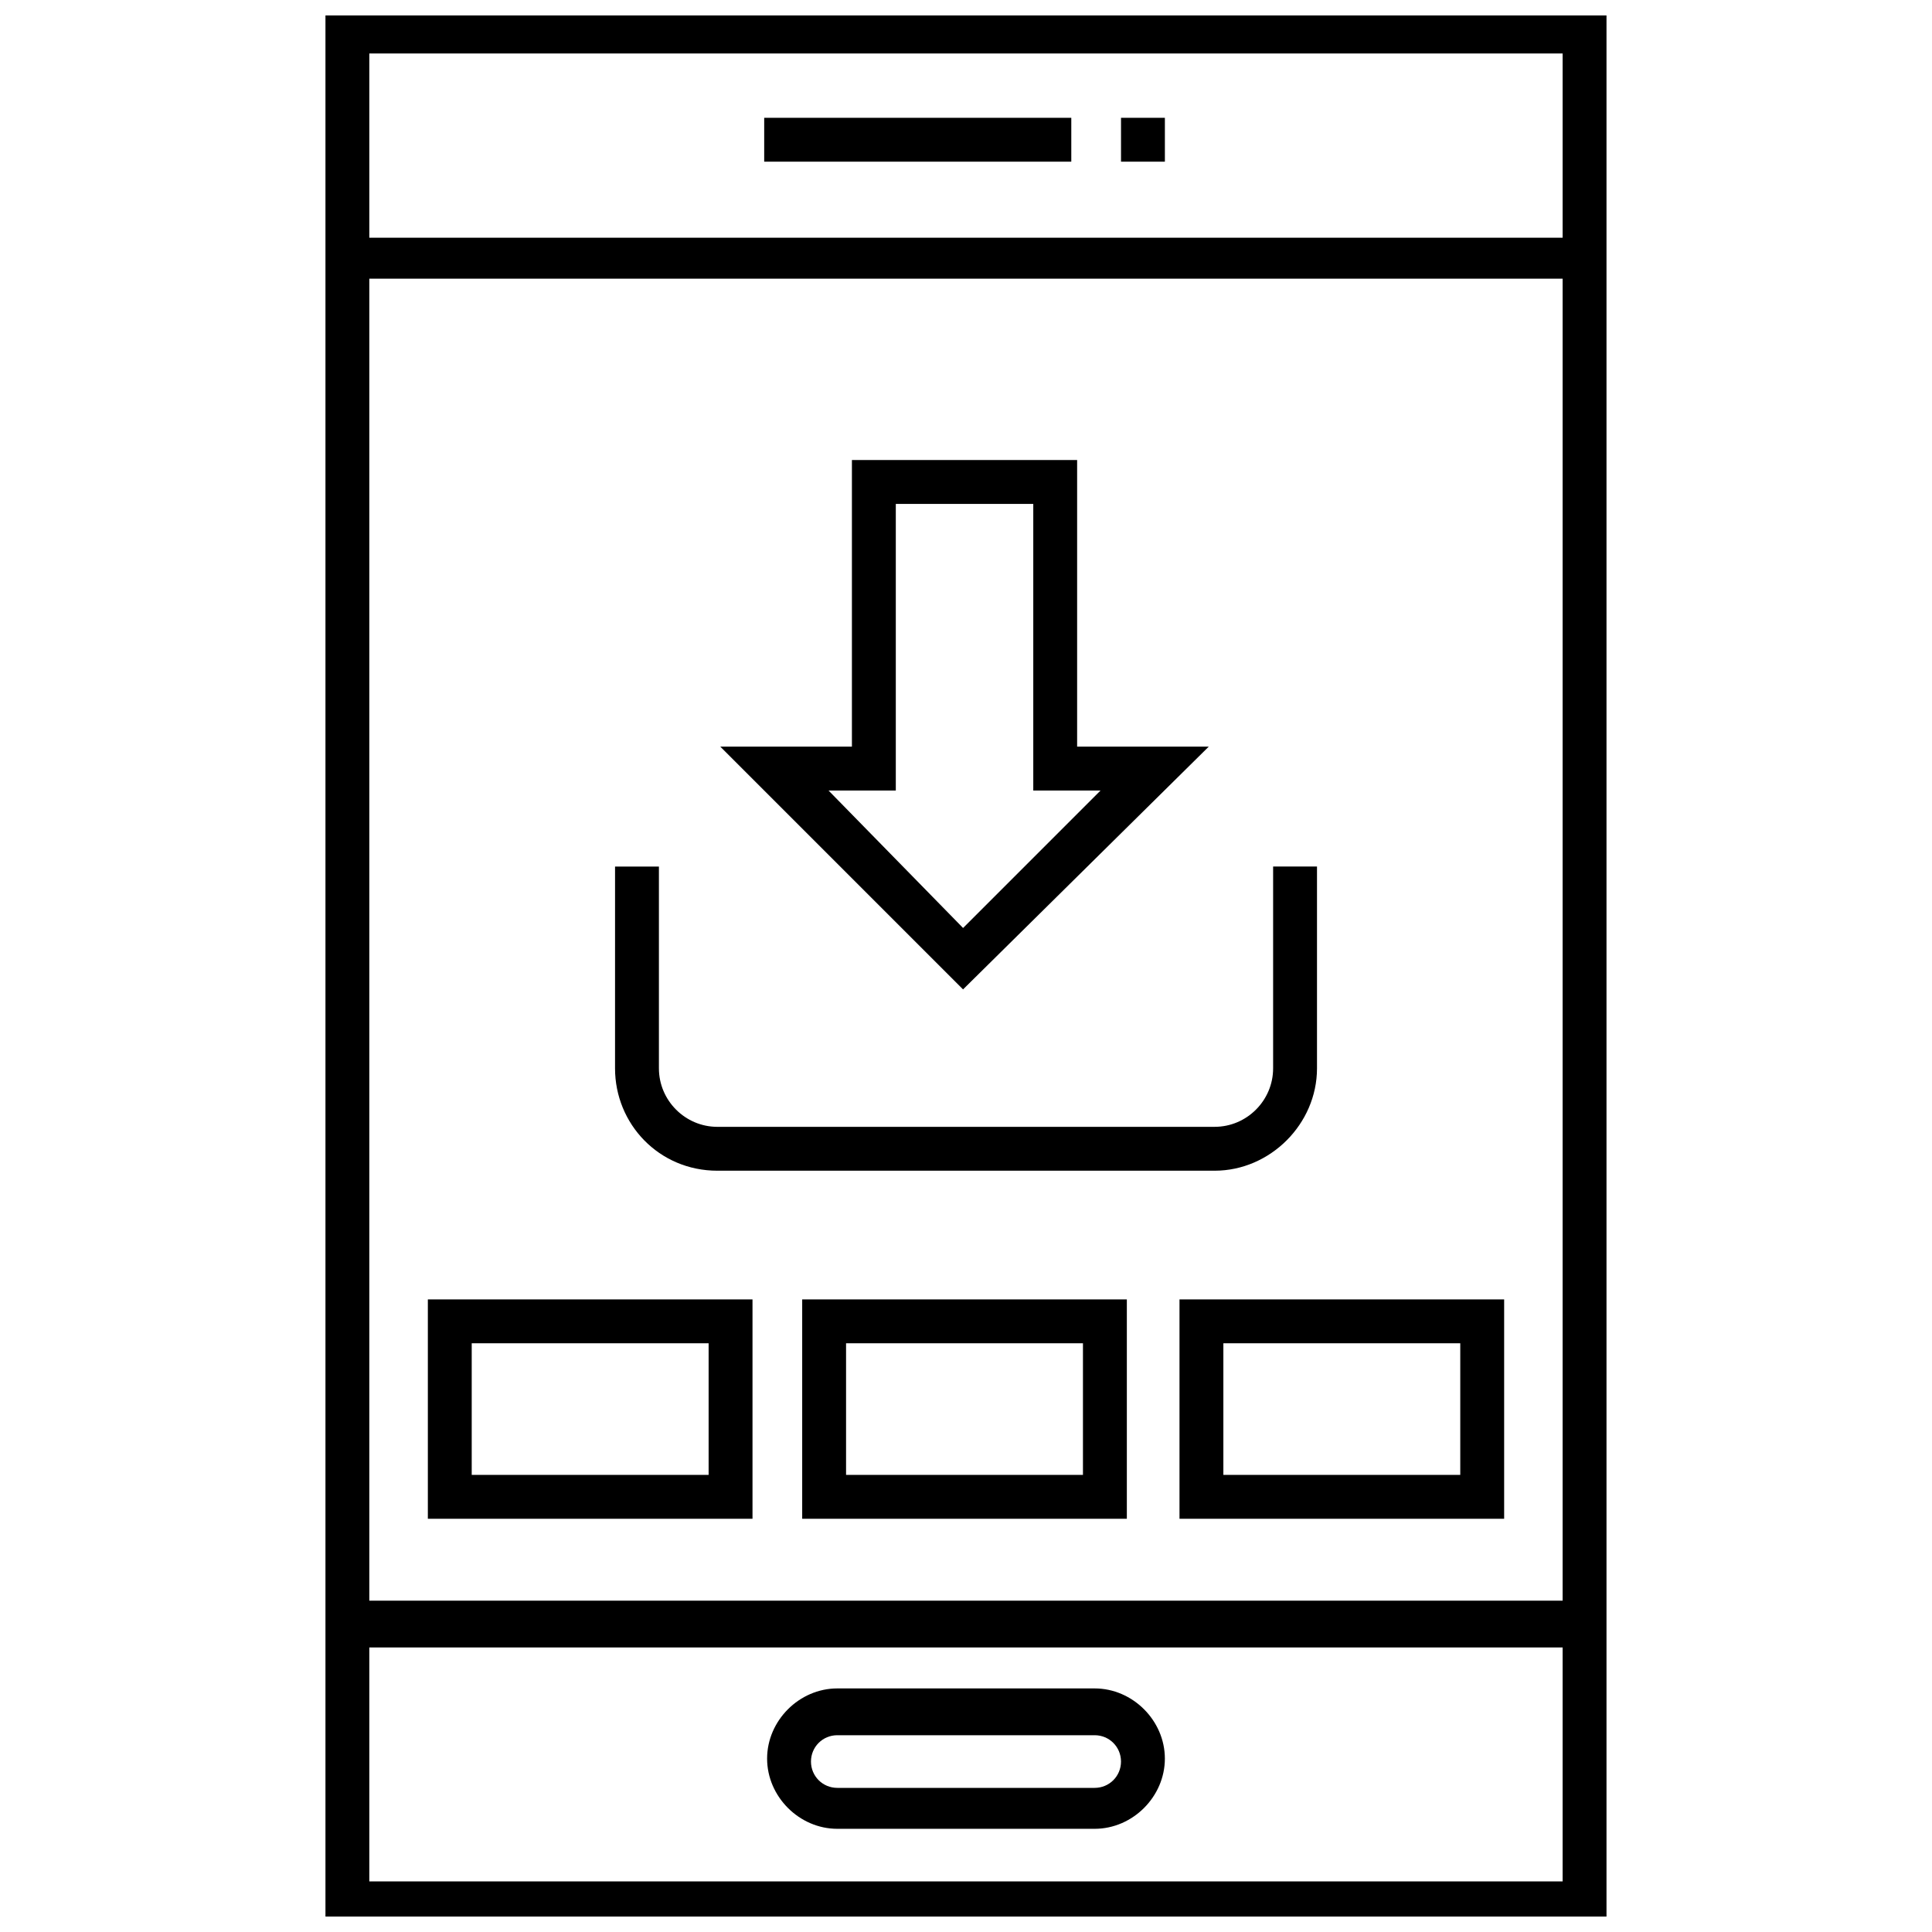
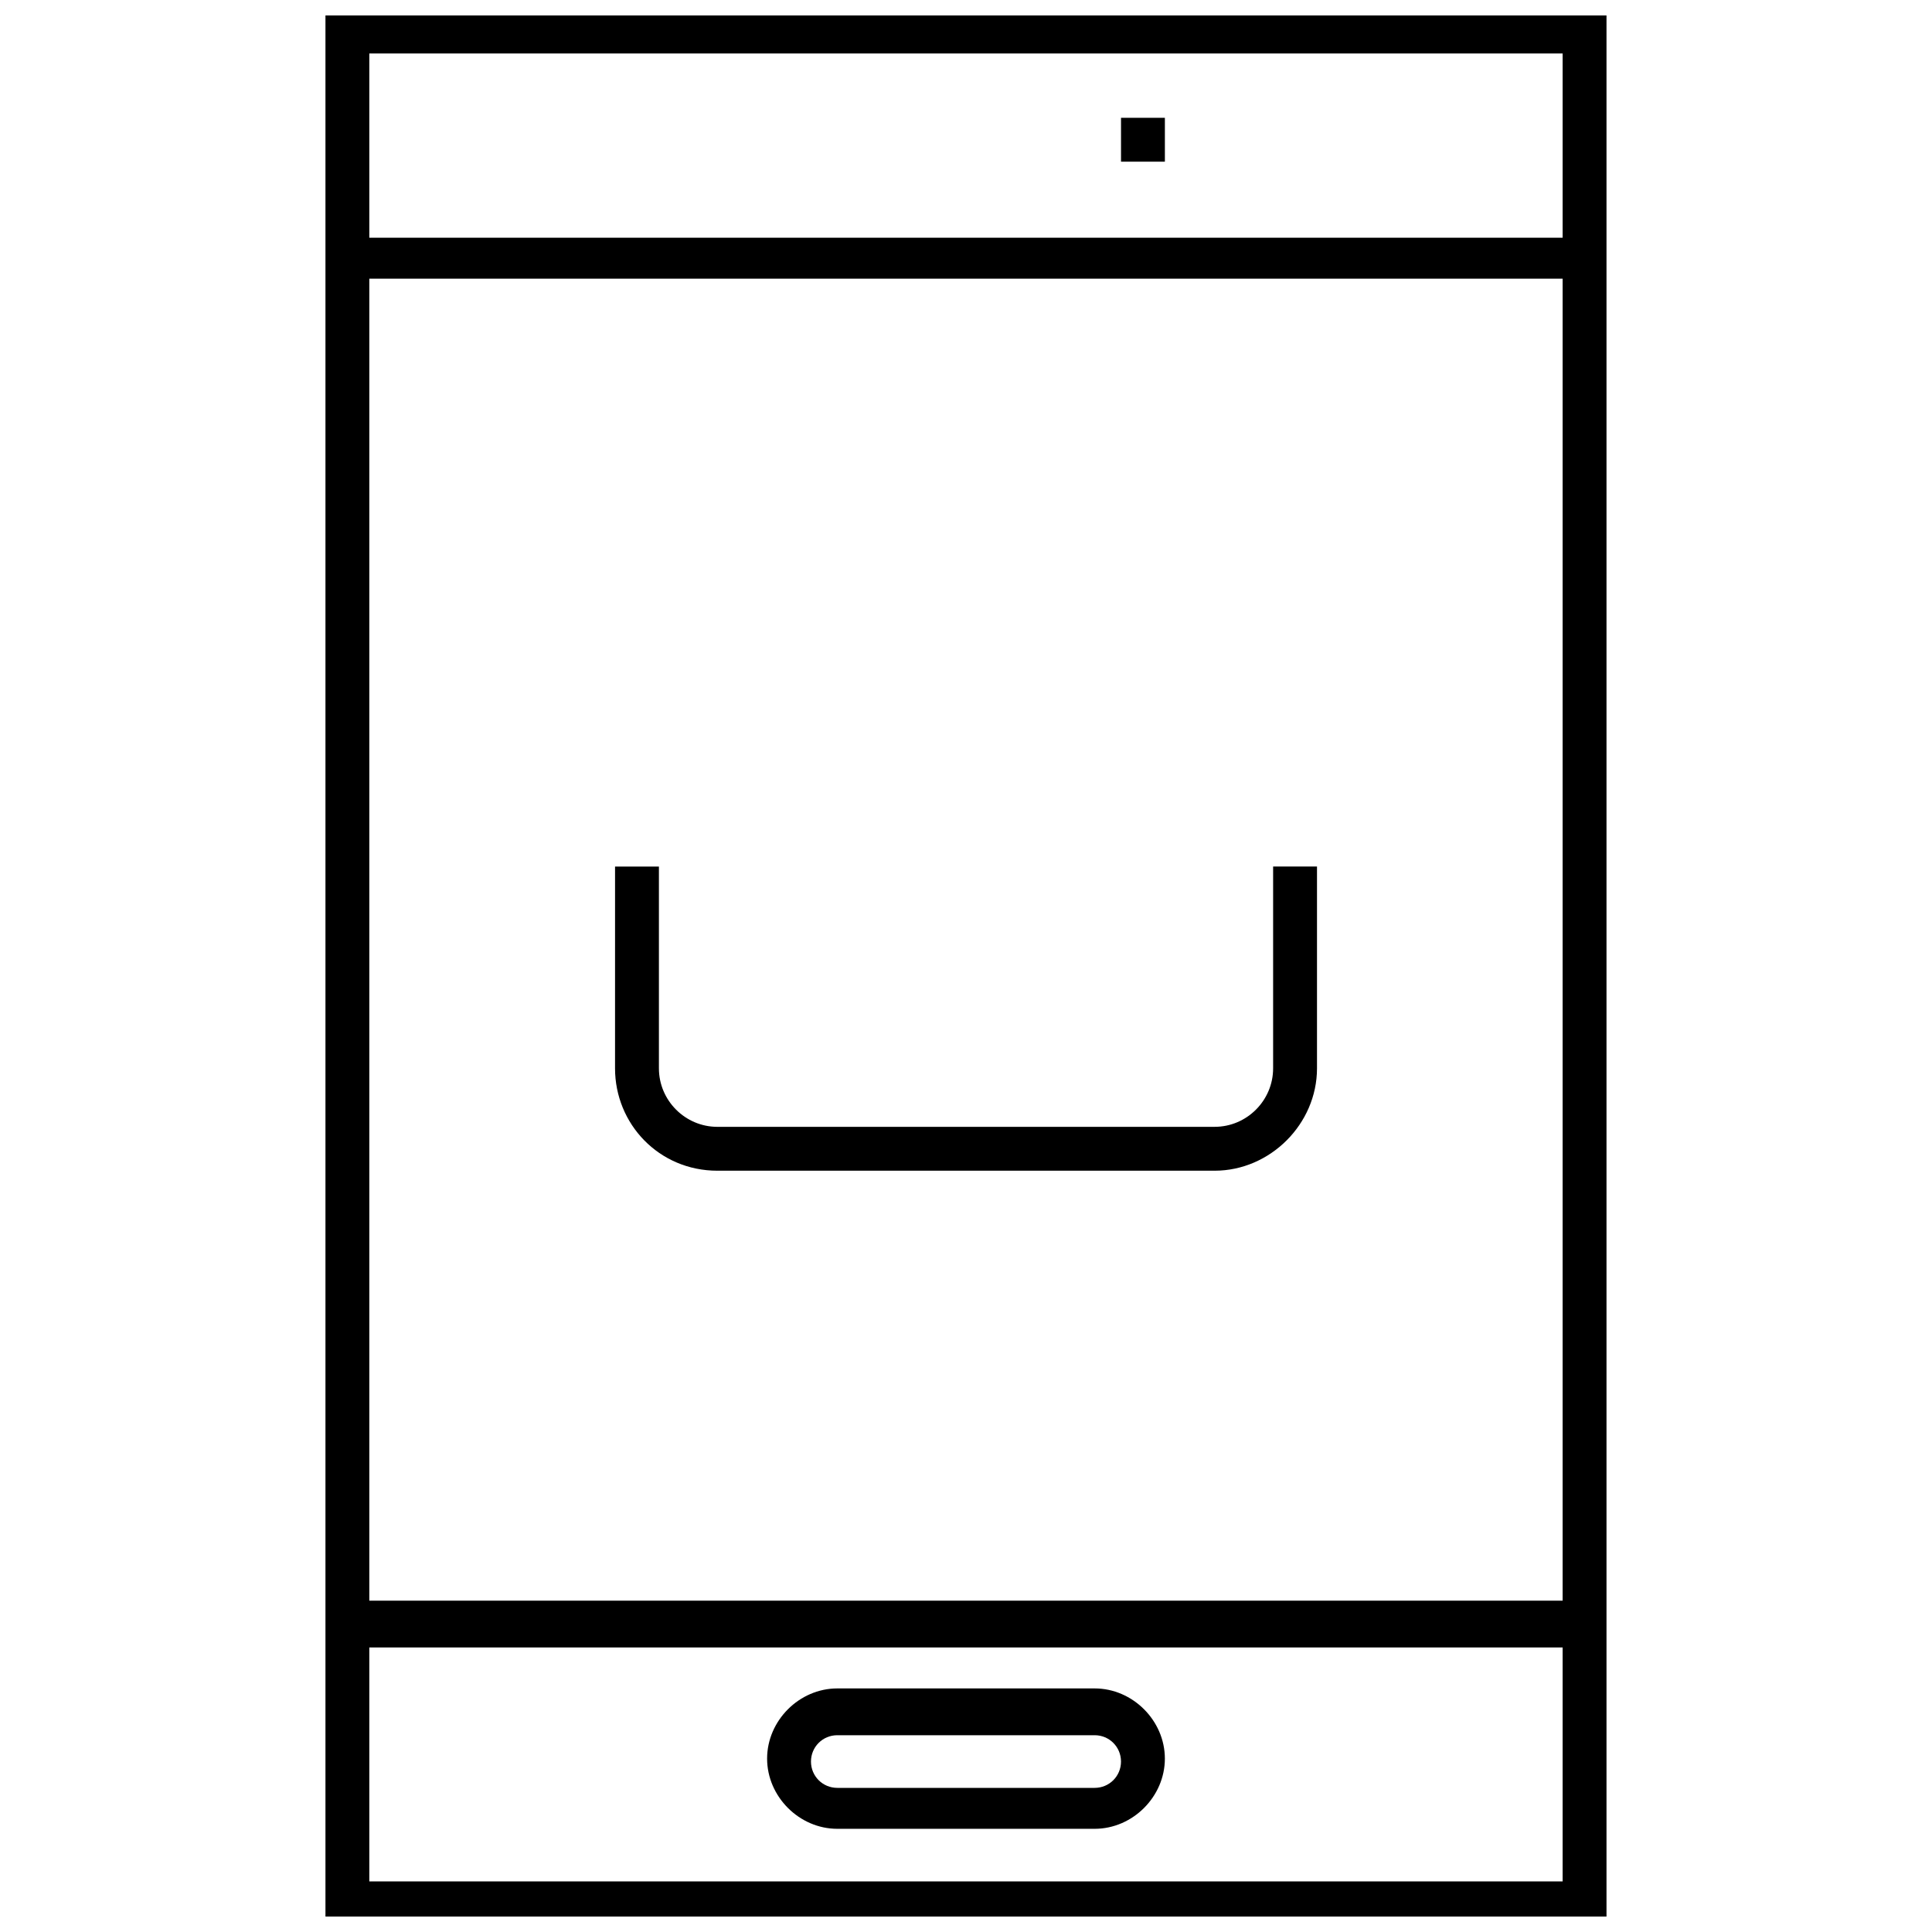
<svg xmlns="http://www.w3.org/2000/svg" width="800px" height="800px" version="1.1" viewBox="144 144 512 512">
  <defs>
    <clipPath id="a">
      <path d="m230 148.09h340v503.81h-340z" />
    </clipPath>
  </defs>
  <path d="m334.12 454.25h131.77c14.727 0 27.129-12.402 27.129-27.129v-53.48h-11.629v53.48c0 8.527-6.977 15.5-15.5 15.5l-131.77 0.004c-8.527 0-15.5-6.977-15.5-15.5v-53.48h-11.625l-0.004 53.477c0 14.727 11.625 27.129 27.129 27.129z" />
-   <path d="m464.33 341.87h-34.879v-75.957h-59.684v75.957h-34.879l64.332 64.332zm-100.76 11.625h17.828v-75.957h36.43v75.957h17.828l-36.43 36.43z" />
-   <path d="m346.52 175.22h81.383v11.625h-81.383z" />
  <path d="m441.08 175.22h11.625v11.625h-11.625z" />
  <g clip-path="url(#a)">
    <path d="m230.25 146.54v507.68h339.49v-507.68zm327.86 11.629v48.832l-316.24-0.004v-48.828zm0 59.68v350.34l-316.24 0.004v-350.34zm-316.24 424.75v-62.008h316.24v62.008z" />
  </g>
  <path d="m434.1 591.45h-68.207c-10.078 0-18.602 8.527-18.602 18.602 0 10.078 8.527 18.602 18.602 18.602h68.207c10.078 0 18.602-8.527 18.602-18.602s-8.523-18.602-18.602-18.602zm0 26.355h-68.207c-3.875 0-6.977-3.102-6.977-6.977s3.102-6.977 6.977-6.977h68.207c3.875 0 6.977 3.102 6.977 6.977s-3.102 6.977-6.977 6.977z" />
-   <path d="m343.42 546.49v-58.133h-86.035v58.133zm-74.41-46.508h62.781v34.879h-62.781z" />
-   <path d="m356.59 546.49h86.035v-58.133h-86.035zm11.625-46.508h62.781v34.879h-62.781z" />
-   <path d="m456.58 546.49h86.035v-58.133h-86.035zm11.625-46.508h62.781v34.879h-62.781z" />
</svg>